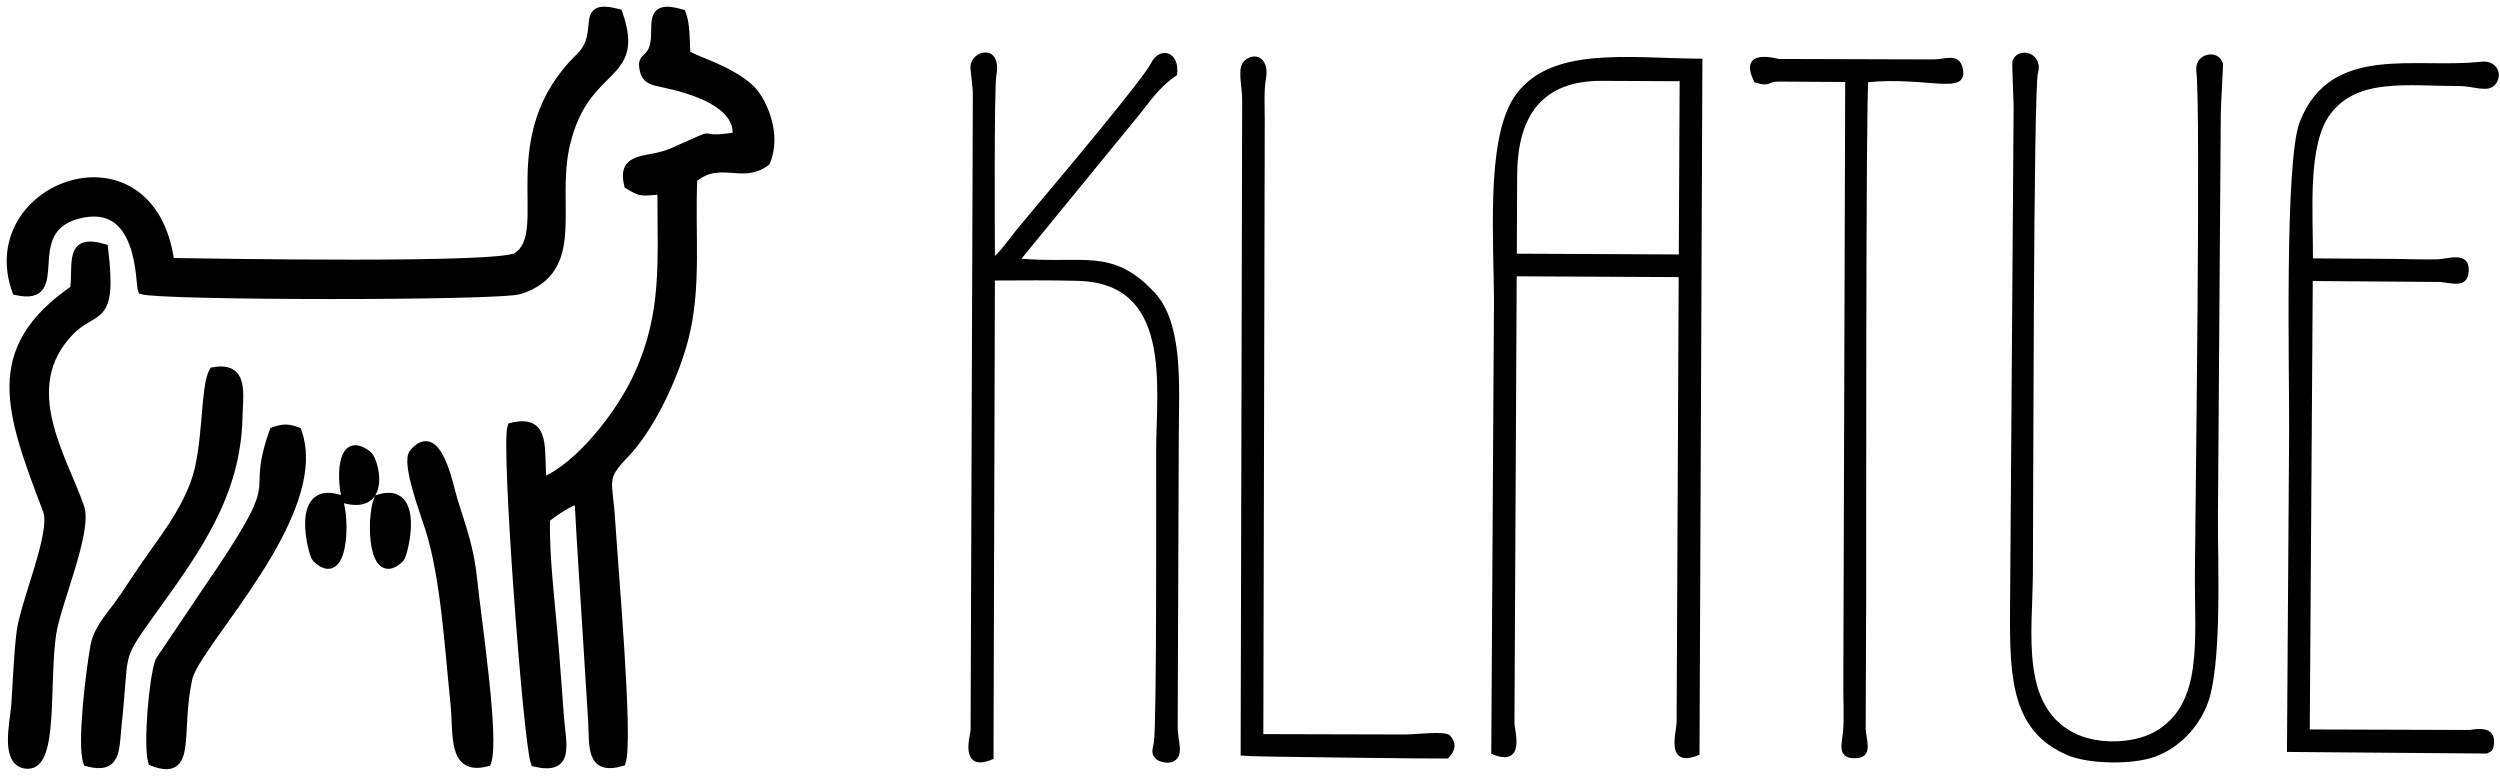
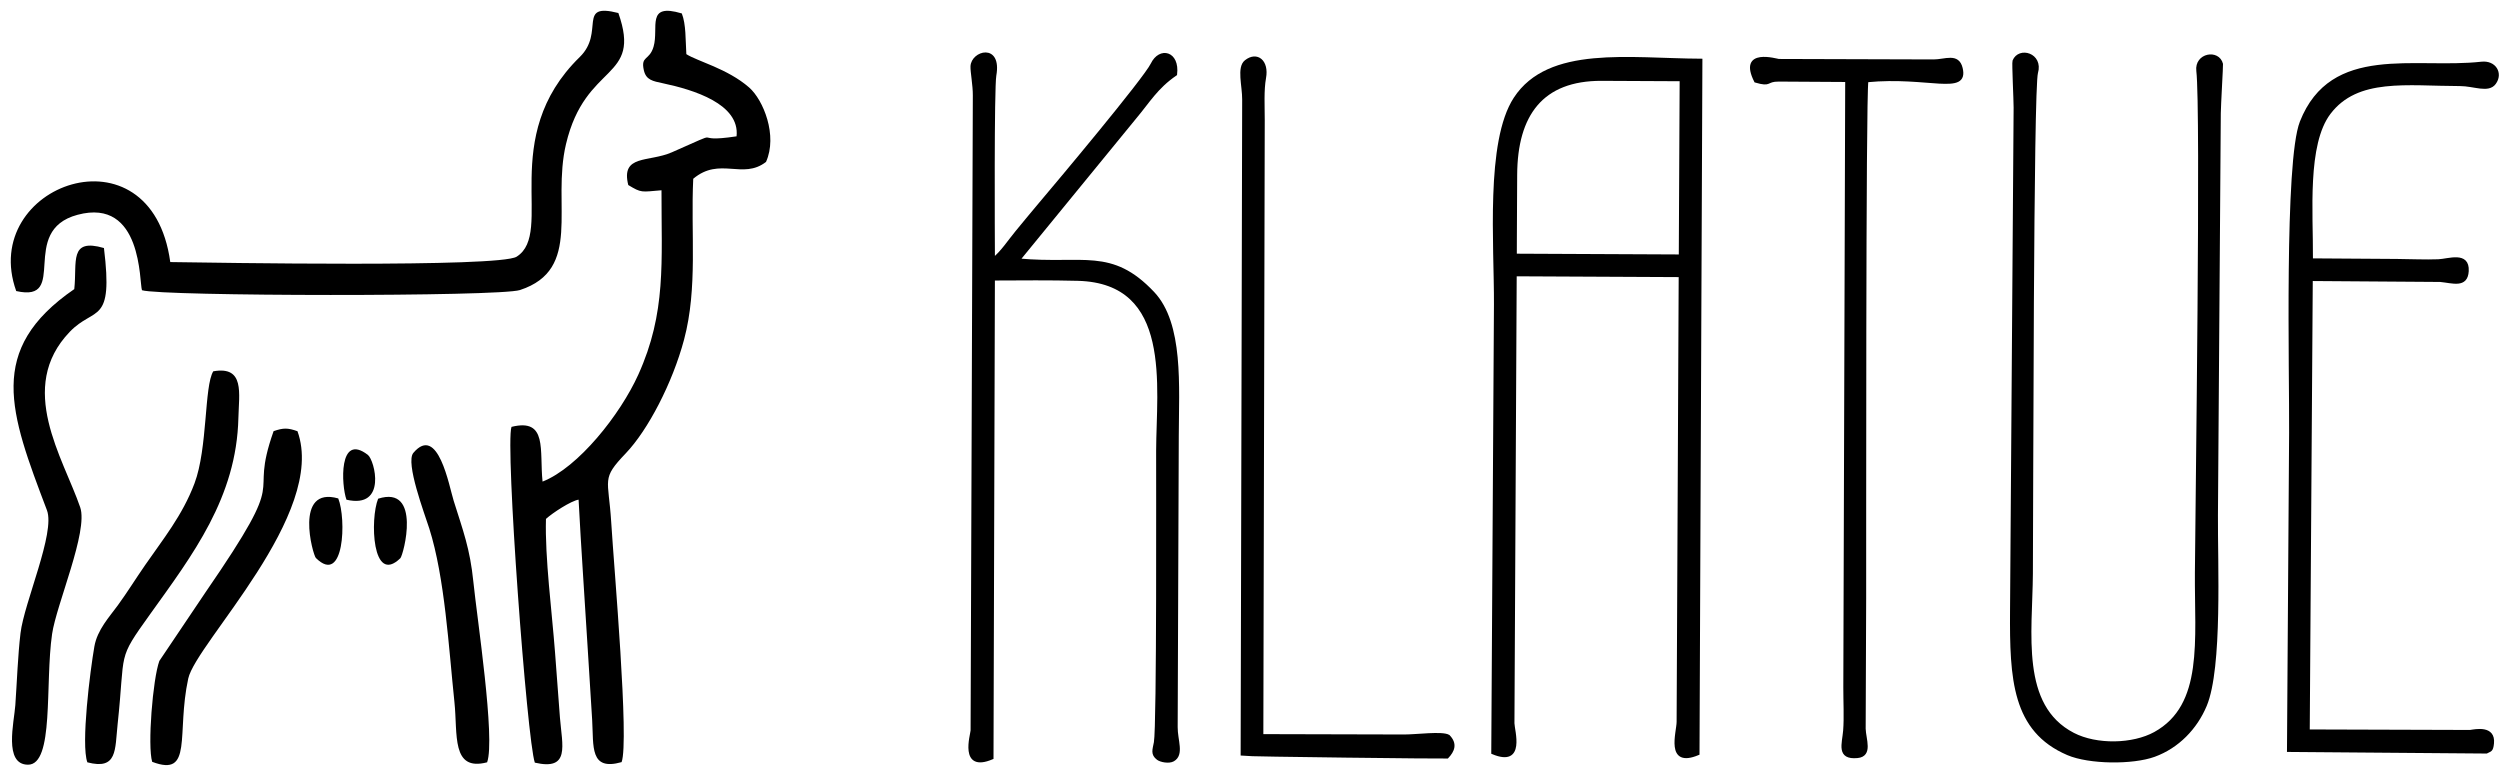
<svg xmlns="http://www.w3.org/2000/svg" width="232" height="72" viewBox="0 0 232 72" fill="none">
  <path fill-rule="evenodd" clip-rule="evenodd" d="M140.632 22.149L140.661 16.219C140.688 10.648 143.069 7.343 148.645 7.369L156.005 7.405L155.925 23.747L140.627 23.675L140.632 22.149ZM138.523 69.859C141.471 71.098 140.409 67.779 140.407 67.117L140.617 25.507L155.916 25.583L155.723 66.998C155.719 67.947 154.644 71.177 157.581 69.946L157.849 5.581C151.2 5.548 143.731 4.329 140.593 9.14C137.971 13.164 138.799 22.704 138.772 28.264L138.523 69.859Z" fill="black" />
  <path d="M140.632 22.149L140.661 16.219C140.688 10.648 143.069 7.343 148.645 7.369L156.005 7.405L155.925 23.747L140.627 23.675L140.632 22.149ZM138.523 69.859C141.471 71.098 140.409 67.779 140.407 67.117L140.617 25.507L155.916 25.583L155.723 66.998C155.719 67.947 154.644 71.177 157.581 69.946L157.849 5.581C151.2 5.548 143.731 4.329 140.593 9.14C137.971 13.164 138.799 22.704 138.772 28.264L138.523 69.859Z" stroke="black" stroke-width="0.267" stroke-miterlimit="22.926" />
  <path fill-rule="evenodd" clip-rule="evenodd" d="M109.103 6.893C109.345 4.86 107.644 4.452 106.917 5.951C106.237 7.356 98.046 17.115 96.516 18.919C95.713 19.864 95.14 20.576 94.346 21.533C93.649 22.373 92.977 23.424 92.195 24.035C92.185 22.263 92.117 8.191 92.327 6.991C92.833 4.103 90.245 4.848 90.195 6.159C90.176 6.665 90.42 7.919 90.412 8.845L90.204 67.783C90.192 68.181 89.108 71.596 92.064 70.339L92.193 25.899C94.777 25.889 97.459 25.859 100.036 25.928C108.951 26.165 107.444 35.878 107.423 41.817C107.415 43.954 107.495 67.383 107.213 68.896C107.083 69.597 106.893 69.975 107.452 70.401C107.712 70.6 108.48 70.755 108.869 70.531C109.773 70.012 109.144 68.71 109.155 67.47L109.257 40.484C109.273 35.842 109.711 30.048 107.004 27.184C103.117 23.073 100.512 24.671 94.529 24.119L105.34 10.903C106.555 9.465 107.317 8.109 109.103 6.893Z" fill="black" />
  <path d="M109.103 6.893C109.345 4.86 107.644 4.452 106.917 5.951C106.237 7.356 98.046 17.115 96.516 18.919C95.713 19.864 95.14 20.576 94.346 21.533C93.649 22.373 92.977 23.424 92.195 24.035C92.185 22.263 92.117 8.191 92.327 6.991C92.833 4.103 90.245 4.848 90.195 6.159C90.176 6.665 90.42 7.919 90.412 8.845L90.204 67.783C90.192 68.181 89.108 71.596 92.064 70.339L92.193 25.899C94.777 25.889 97.459 25.859 100.036 25.928C108.951 26.165 107.444 35.878 107.423 41.817C107.415 43.954 107.495 67.383 107.213 68.896C107.083 69.597 106.893 69.975 107.452 70.401C107.712 70.6 108.48 70.755 108.869 70.531C109.773 70.012 109.144 68.71 109.155 67.47L109.257 40.484C109.273 35.842 109.711 30.048 107.004 27.184C103.117 23.073 100.512 24.671 94.529 24.119L105.34 10.903C106.555 9.465 107.317 8.109 109.103 6.893Z" stroke="black" stroke-width="0.267" stroke-miterlimit="22.926" />
  <path fill-rule="evenodd" clip-rule="evenodd" d="M188.992 6.749C189.487 5.043 187.384 4.441 186.892 5.664C186.824 5.833 187.001 9.305 186.997 9.988L186.665 56.672C186.62 63.019 186.856 67.793 191.901 69.951C193.881 70.797 197.903 70.838 199.917 70.103C202.104 69.305 203.779 67.564 204.659 65.459C206.123 61.952 205.66 52.213 205.692 47.814C205.78 35.378 205.869 22.941 205.957 10.505C205.961 9.852 206.18 6.023 206.164 5.956C205.856 4.687 203.765 5.04 203.952 6.58C204.38 10.111 203.864 46.863 203.82 53.158C203.775 59.393 204.653 65.467 199.983 68.047C197.935 69.177 194.559 69.249 192.393 68.129C187.332 65.509 188.479 58.751 188.519 53.241C188.563 46.876 188.564 8.231 188.992 6.749Z" fill="black" />
  <path d="M188.992 6.749C189.487 5.043 187.384 4.441 186.892 5.664C186.824 5.833 187.001 9.305 186.997 9.988L186.665 56.672C186.62 63.019 186.856 67.793 191.901 69.951C193.881 70.797 197.903 70.838 199.917 70.103C202.104 69.305 203.779 67.564 204.659 65.459C206.123 61.952 205.66 52.213 205.692 47.814C205.78 35.378 205.869 22.941 205.957 10.505C205.961 9.852 206.18 6.023 206.164 5.956C205.856 4.687 203.765 5.04 203.952 6.58C204.38 10.111 203.864 46.863 203.82 53.158C203.775 59.393 204.653 65.467 199.983 68.047C197.935 69.177 194.559 69.249 192.393 68.129C187.332 65.509 188.479 58.751 188.519 53.241C188.563 46.876 188.564 8.231 188.992 6.749Z" stroke="black" stroke-width="0.267" stroke-miterlimit="22.926" />
  <path fill-rule="evenodd" clip-rule="evenodd" d="M214.507 23.925C214.535 19.753 213.957 13.387 216.161 10.487C218.751 7.077 223.355 7.847 228.297 7.855C229.595 7.857 230.911 8.515 231.497 7.712C232.156 6.812 231.513 5.72 230.283 5.859C224.092 6.552 216.387 4.159 213.557 11.323C212.111 14.987 212.599 34.698 212.563 40.176C212.497 50 212.424 59.824 212.365 69.647L230.74 69.795C231.073 69.599 231.237 69.72 231.309 68.978C231.459 67.427 229.732 67.799 229.228 67.873L214.211 67.826L214.492 25.945L226.457 26.032C227.584 26.135 228.883 26.643 228.965 25.156C229.06 23.428 227.215 24.157 226.276 24.193C225.06 24.241 223.677 24.172 222.443 24.164C219.797 24.147 217.152 24.128 214.507 24.109V23.925Z" fill="black" />
  <path d="M214.507 23.925C214.535 19.753 213.957 13.387 216.161 10.487C218.751 7.077 223.355 7.847 228.297 7.855C229.595 7.857 230.911 8.515 231.497 7.712C232.156 6.812 231.513 5.72 230.283 5.859C224.092 6.552 216.387 4.159 213.557 11.323C212.111 14.987 212.599 34.698 212.563 40.176C212.497 50 212.424 59.824 212.365 69.647L230.74 69.795C231.073 69.599 231.237 69.72 231.309 68.978C231.459 67.427 229.732 67.799 229.228 67.873L214.211 67.826L214.492 25.945L226.457 26.032C227.584 26.135 228.883 26.643 228.965 25.156C229.06 23.428 227.215 24.157 226.276 24.193C225.06 24.241 223.677 24.172 222.443 24.164C219.797 24.147 217.152 24.128 214.507 24.109V23.925Z" stroke="black" stroke-width="0.267" stroke-miterlimit="22.926" />
  <path fill-rule="evenodd" clip-rule="evenodd" d="M115.407 9.241L115.265 70.003C115.736 70.097 134.237 70.28 134.295 70.268C134.865 69.667 135.121 69.034 134.424 68.314C133.839 67.968 131.464 68.297 130.311 68.294L117.105 68.26L117.235 11.16C117.237 9.871 117.144 8.387 117.356 7.22C117.635 5.693 116.649 4.881 115.615 5.695C114.893 6.261 115.416 7.956 115.407 9.241Z" fill="black" />
  <path d="M115.407 9.241L115.265 70.003C115.736 70.097 134.237 70.28 134.295 70.268C134.865 69.667 135.121 69.034 134.424 68.314C133.839 67.968 131.464 68.297 130.311 68.294L117.105 68.26L117.235 11.16C117.237 9.871 117.144 8.387 117.356 7.22C117.635 5.693 116.649 4.881 115.615 5.695C114.893 6.261 115.416 7.956 115.407 9.241Z" stroke="black" stroke-width="0.267" stroke-miterlimit="22.926" />
  <path fill-rule="evenodd" clip-rule="evenodd" d="M162.917 7.533C164.404 7.969 163.837 7.433 165.071 7.437L171.368 7.476L171.193 63.795C171.189 65.028 171.273 66.619 171.177 67.808C171.079 69.02 170.52 70.39 172.368 70.215C173.687 70.089 173.029 68.603 173.001 67.631L173.047 55.573C173.059 51.756 173.005 9.117 173.253 7.5C178.897 6.949 182.581 8.779 182.004 6.34C181.689 5.011 180.504 5.653 179.435 5.649L165.076 5.605C164.9 5.604 161.389 4.512 162.917 7.533Z" fill="black" />
  <path d="M162.917 7.533C164.404 7.969 163.837 7.433 165.071 7.437L171.368 7.476L171.193 63.795C171.189 65.028 171.273 66.619 171.177 67.808C171.079 69.02 170.52 70.39 172.368 70.215C173.687 70.089 173.029 68.603 173.001 67.631L173.047 55.573C173.059 51.756 173.005 9.117 173.253 7.5C178.897 6.949 182.581 8.779 182.004 6.34C181.689 5.011 180.504 5.653 179.435 5.649L165.076 5.605C164.9 5.604 161.389 4.512 162.917 7.533Z" stroke="black" stroke-width="0.267" stroke-miterlimit="22.926" />
  <path fill-rule="evenodd" clip-rule="evenodd" d="M57.685 70.725C58.403 68.791 56.986 52.778 56.721 48.462C56.469 44.352 55.761 44.487 58.074 42.065C60.131 39.912 62.41 35.536 63.481 31.517C64.766 26.693 64.091 21.635 64.332 16.589C66.801 14.517 68.915 16.706 71.086 15.026C72.18 12.588 70.843 9.273 69.516 8.115C67.511 6.366 64.7 5.679 63.693 5.025C63.609 3.694 63.672 2.272 63.272 1.247C59.903 0.238 61.165 2.567 60.652 4.329C60.269 5.645 59.44 5.159 59.749 6.521C59.954 7.423 60.574 7.529 61.519 7.728C64.383 8.332 68.672 9.656 68.353 12.651C63.703 13.353 67.772 11.748 62.35 14.133C60.195 15.08 57.593 14.314 58.303 17.171C59.547 17.92 59.48 17.815 61.387 17.657C61.376 24.337 61.847 28.997 59.231 34.775C57.557 38.473 53.674 43.382 50.349 44.692C50.046 41.801 50.844 38.775 47.468 39.613C46.866 41.254 48.907 68.697 49.632 70.774C52.925 71.533 52.172 69.216 51.962 66.588C51.804 64.597 51.658 62.545 51.505 60.519C51.222 56.783 50.561 51.744 50.665 48.154C51.28 47.593 52.989 46.482 53.693 46.367C53.93 50.933 54.254 55.462 54.528 60.004C54.663 62.237 54.818 64.539 54.952 66.803C55.098 69.282 54.711 71.569 57.685 70.725ZM15.801 24.32C14.034 11.372 -2.023 17.158 1.505 27.01C6.458 28.134 1.655 21.417 7.195 19.933C13.245 18.312 12.917 26.252 13.176 26.933C14.971 27.502 46.336 27.544 48.251 26.916C54.097 25 51.178 19.066 52.524 13.374C54.339 5.703 59.606 7.514 57.384 1.207C53.492 0.216 56.171 2.978 53.802 5.291C46.128 12.783 51.507 21.58 47.943 23.821C46.317 24.842 19.895 24.375 15.801 24.32ZM6.893 26.829C-1.297 32.463 0.904 38.254 4.357 47.352C5.149 49.438 2.242 55.907 1.903 58.759C1.653 60.862 1.574 63.274 1.422 65.438C1.31 67.031 0.324 70.95 2.593 70.964C5.048 70.979 4.162 63.453 4.834 58.835C5.233 56.095 8.206 49.298 7.444 47.082C5.863 42.476 1.502 35.968 6.478 30.789C8.789 28.383 10.532 30.231 9.646 23.017C6.375 22.066 7.17 24.309 6.893 26.829ZM8.107 70.744C10.906 71.477 10.66 69.593 10.916 67.202C11.658 60.285 10.807 61.358 13.931 56.997C17.882 51.481 21.954 46.172 22.123 38.778C22.174 36.516 22.733 33.935 19.792 34.457C18.945 35.821 19.281 41.583 18.051 44.855C16.93 47.837 15.108 50.064 13.458 52.455C12.498 53.846 11.844 54.921 10.928 56.182C10.156 57.243 9.028 58.444 8.758 59.993C8.368 62.227 7.498 69.081 8.107 70.744ZM14.123 70.698C17.955 72.158 16.349 68.126 17.468 62.972C18.187 59.668 30.376 47.684 27.606 40.017C26.704 39.697 26.299 39.697 25.39 40.011C22.914 47.02 27.246 43.1 19.081 54.952L14.788 61.334C14.174 63.023 13.679 69.236 14.123 70.698ZM39.836 49.04C41.282 53.597 41.642 60.127 42.171 65.153C42.486 68.136 41.861 71.62 45.205 70.742C45.985 68.578 44.258 57.27 43.928 53.991C43.619 50.914 42.968 49.233 42.099 46.465C41.683 45.137 40.651 39.32 38.36 42.027C37.601 42.924 39.405 47.683 39.836 49.04ZM31.389 46.254C27.251 45.084 29.034 51.504 29.314 51.781C31.957 54.399 32.149 48.143 31.389 46.254ZM35.09 46.28C34.331 48.16 34.521 54.348 37.149 51.806C37.446 51.519 39.156 44.98 35.09 46.28ZM32.153 46.373C35.938 47.245 34.769 42.7 34.136 42.212C31.399 40.103 31.673 45.058 32.153 46.373Z" fill="black" />
-   <path d="M57.685 70.725C58.403 68.791 56.986 52.778 56.721 48.462C56.469 44.352 55.761 44.487 58.074 42.065C60.131 39.912 62.41 35.536 63.481 31.517C64.766 26.693 64.091 21.635 64.332 16.589C66.801 14.517 68.915 16.706 71.086 15.026C72.18 12.588 70.843 9.273 69.516 8.115C67.511 6.366 64.7 5.679 63.693 5.025C63.609 3.694 63.672 2.272 63.272 1.247C59.903 0.238 61.165 2.567 60.652 4.329C60.269 5.645 59.44 5.159 59.749 6.521C59.954 7.423 60.574 7.529 61.519 7.728C64.383 8.332 68.672 9.656 68.353 12.651C63.703 13.353 67.772 11.748 62.35 14.133C60.195 15.08 57.593 14.314 58.303 17.171C59.547 17.92 59.48 17.815 61.387 17.657C61.376 24.337 61.847 28.997 59.231 34.775C57.557 38.473 53.674 43.382 50.349 44.692C50.046 41.801 50.844 38.775 47.468 39.613C46.866 41.254 48.907 68.697 49.632 70.774C52.925 71.533 52.172 69.216 51.962 66.588C51.804 64.597 51.658 62.545 51.505 60.519C51.222 56.783 50.561 51.744 50.665 48.154C51.28 47.593 52.989 46.482 53.693 46.367C53.93 50.933 54.254 55.462 54.528 60.004C54.663 62.237 54.818 64.539 54.952 66.803C55.098 69.282 54.711 71.569 57.685 70.725ZM15.801 24.32C14.034 11.372 -2.023 17.158 1.505 27.01C6.458 28.134 1.655 21.417 7.195 19.933C13.245 18.312 12.917 26.252 13.176 26.933C14.971 27.502 46.336 27.544 48.251 26.916C54.097 25 51.178 19.066 52.524 13.374C54.339 5.703 59.606 7.514 57.384 1.207C53.492 0.216 56.171 2.978 53.802 5.291C46.128 12.783 51.507 21.58 47.943 23.821C46.317 24.842 19.895 24.375 15.801 24.32ZM6.893 26.829C-1.297 32.463 0.904 38.254 4.357 47.352C5.149 49.438 2.242 55.907 1.903 58.759C1.653 60.862 1.574 63.274 1.422 65.438C1.31 67.031 0.324 70.95 2.593 70.964C5.048 70.979 4.162 63.453 4.834 58.835C5.233 56.095 8.206 49.298 7.444 47.082C5.863 42.476 1.502 35.968 6.478 30.789C8.789 28.383 10.532 30.231 9.646 23.017C6.375 22.066 7.17 24.309 6.893 26.829ZM8.107 70.744C10.906 71.477 10.66 69.593 10.916 67.202C11.658 60.285 10.807 61.358 13.931 56.997C17.882 51.481 21.954 46.172 22.123 38.778C22.174 36.516 22.733 33.935 19.792 34.457C18.945 35.821 19.281 41.583 18.051 44.855C16.93 47.837 15.108 50.064 13.458 52.455C12.498 53.846 11.844 54.921 10.928 56.182C10.156 57.243 9.028 58.444 8.758 59.993C8.368 62.227 7.498 69.081 8.107 70.744ZM14.123 70.698C17.955 72.158 16.349 68.126 17.468 62.972C18.187 59.668 30.376 47.684 27.606 40.017C26.704 39.697 26.299 39.697 25.39 40.011C22.914 47.02 27.246 43.1 19.081 54.952L14.788 61.334C14.174 63.023 13.679 69.236 14.123 70.698ZM39.836 49.04C41.282 53.597 41.642 60.127 42.171 65.153C42.486 68.136 41.861 71.62 45.205 70.742C45.985 68.578 44.258 57.27 43.928 53.991C43.619 50.914 42.968 49.233 42.099 46.465C41.683 45.137 40.651 39.32 38.36 42.027C37.601 42.924 39.405 47.683 39.836 49.04ZM31.389 46.254C27.251 45.084 29.034 51.504 29.314 51.781C31.957 54.399 32.149 48.143 31.389 46.254ZM35.09 46.28C34.331 48.16 34.521 54.348 37.149 51.806C37.446 51.519 39.156 44.98 35.09 46.28ZM32.153 46.373C35.938 47.245 34.769 42.7 34.136 42.212C31.399 40.103 31.673 45.058 32.153 46.373Z" stroke="black" stroke-width="0.756" stroke-miterlimit="22.926" />
</svg>